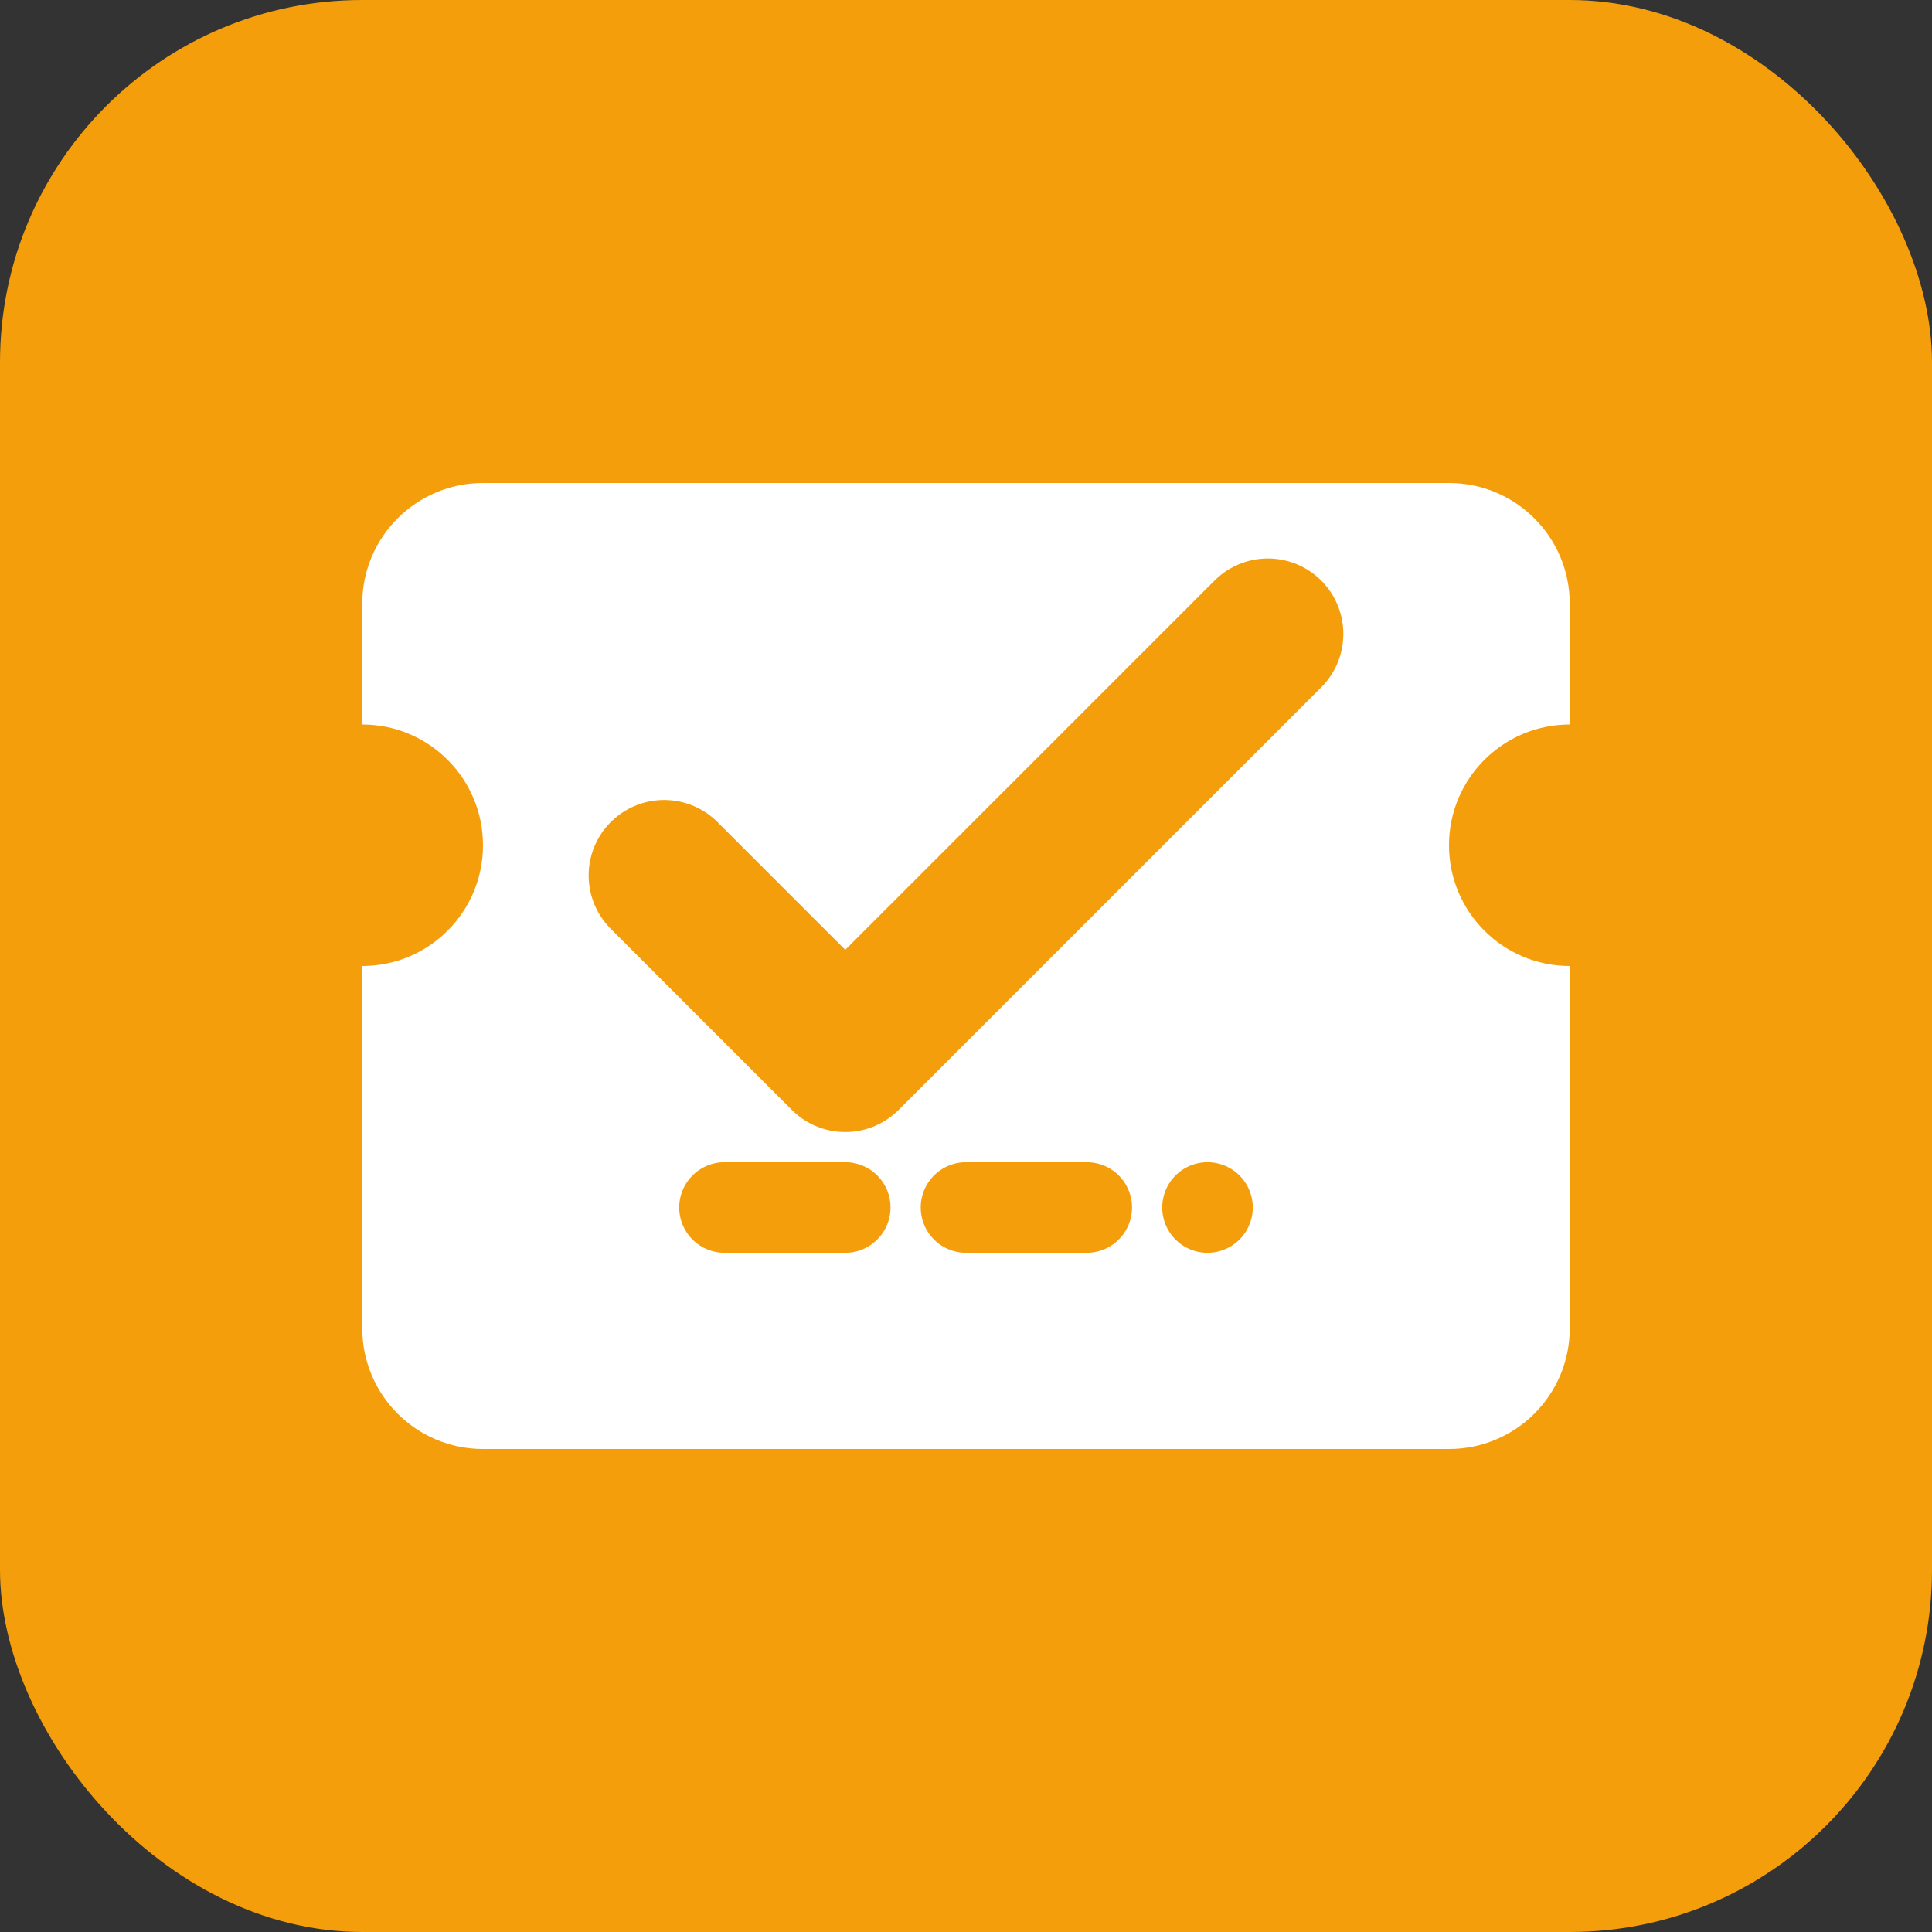
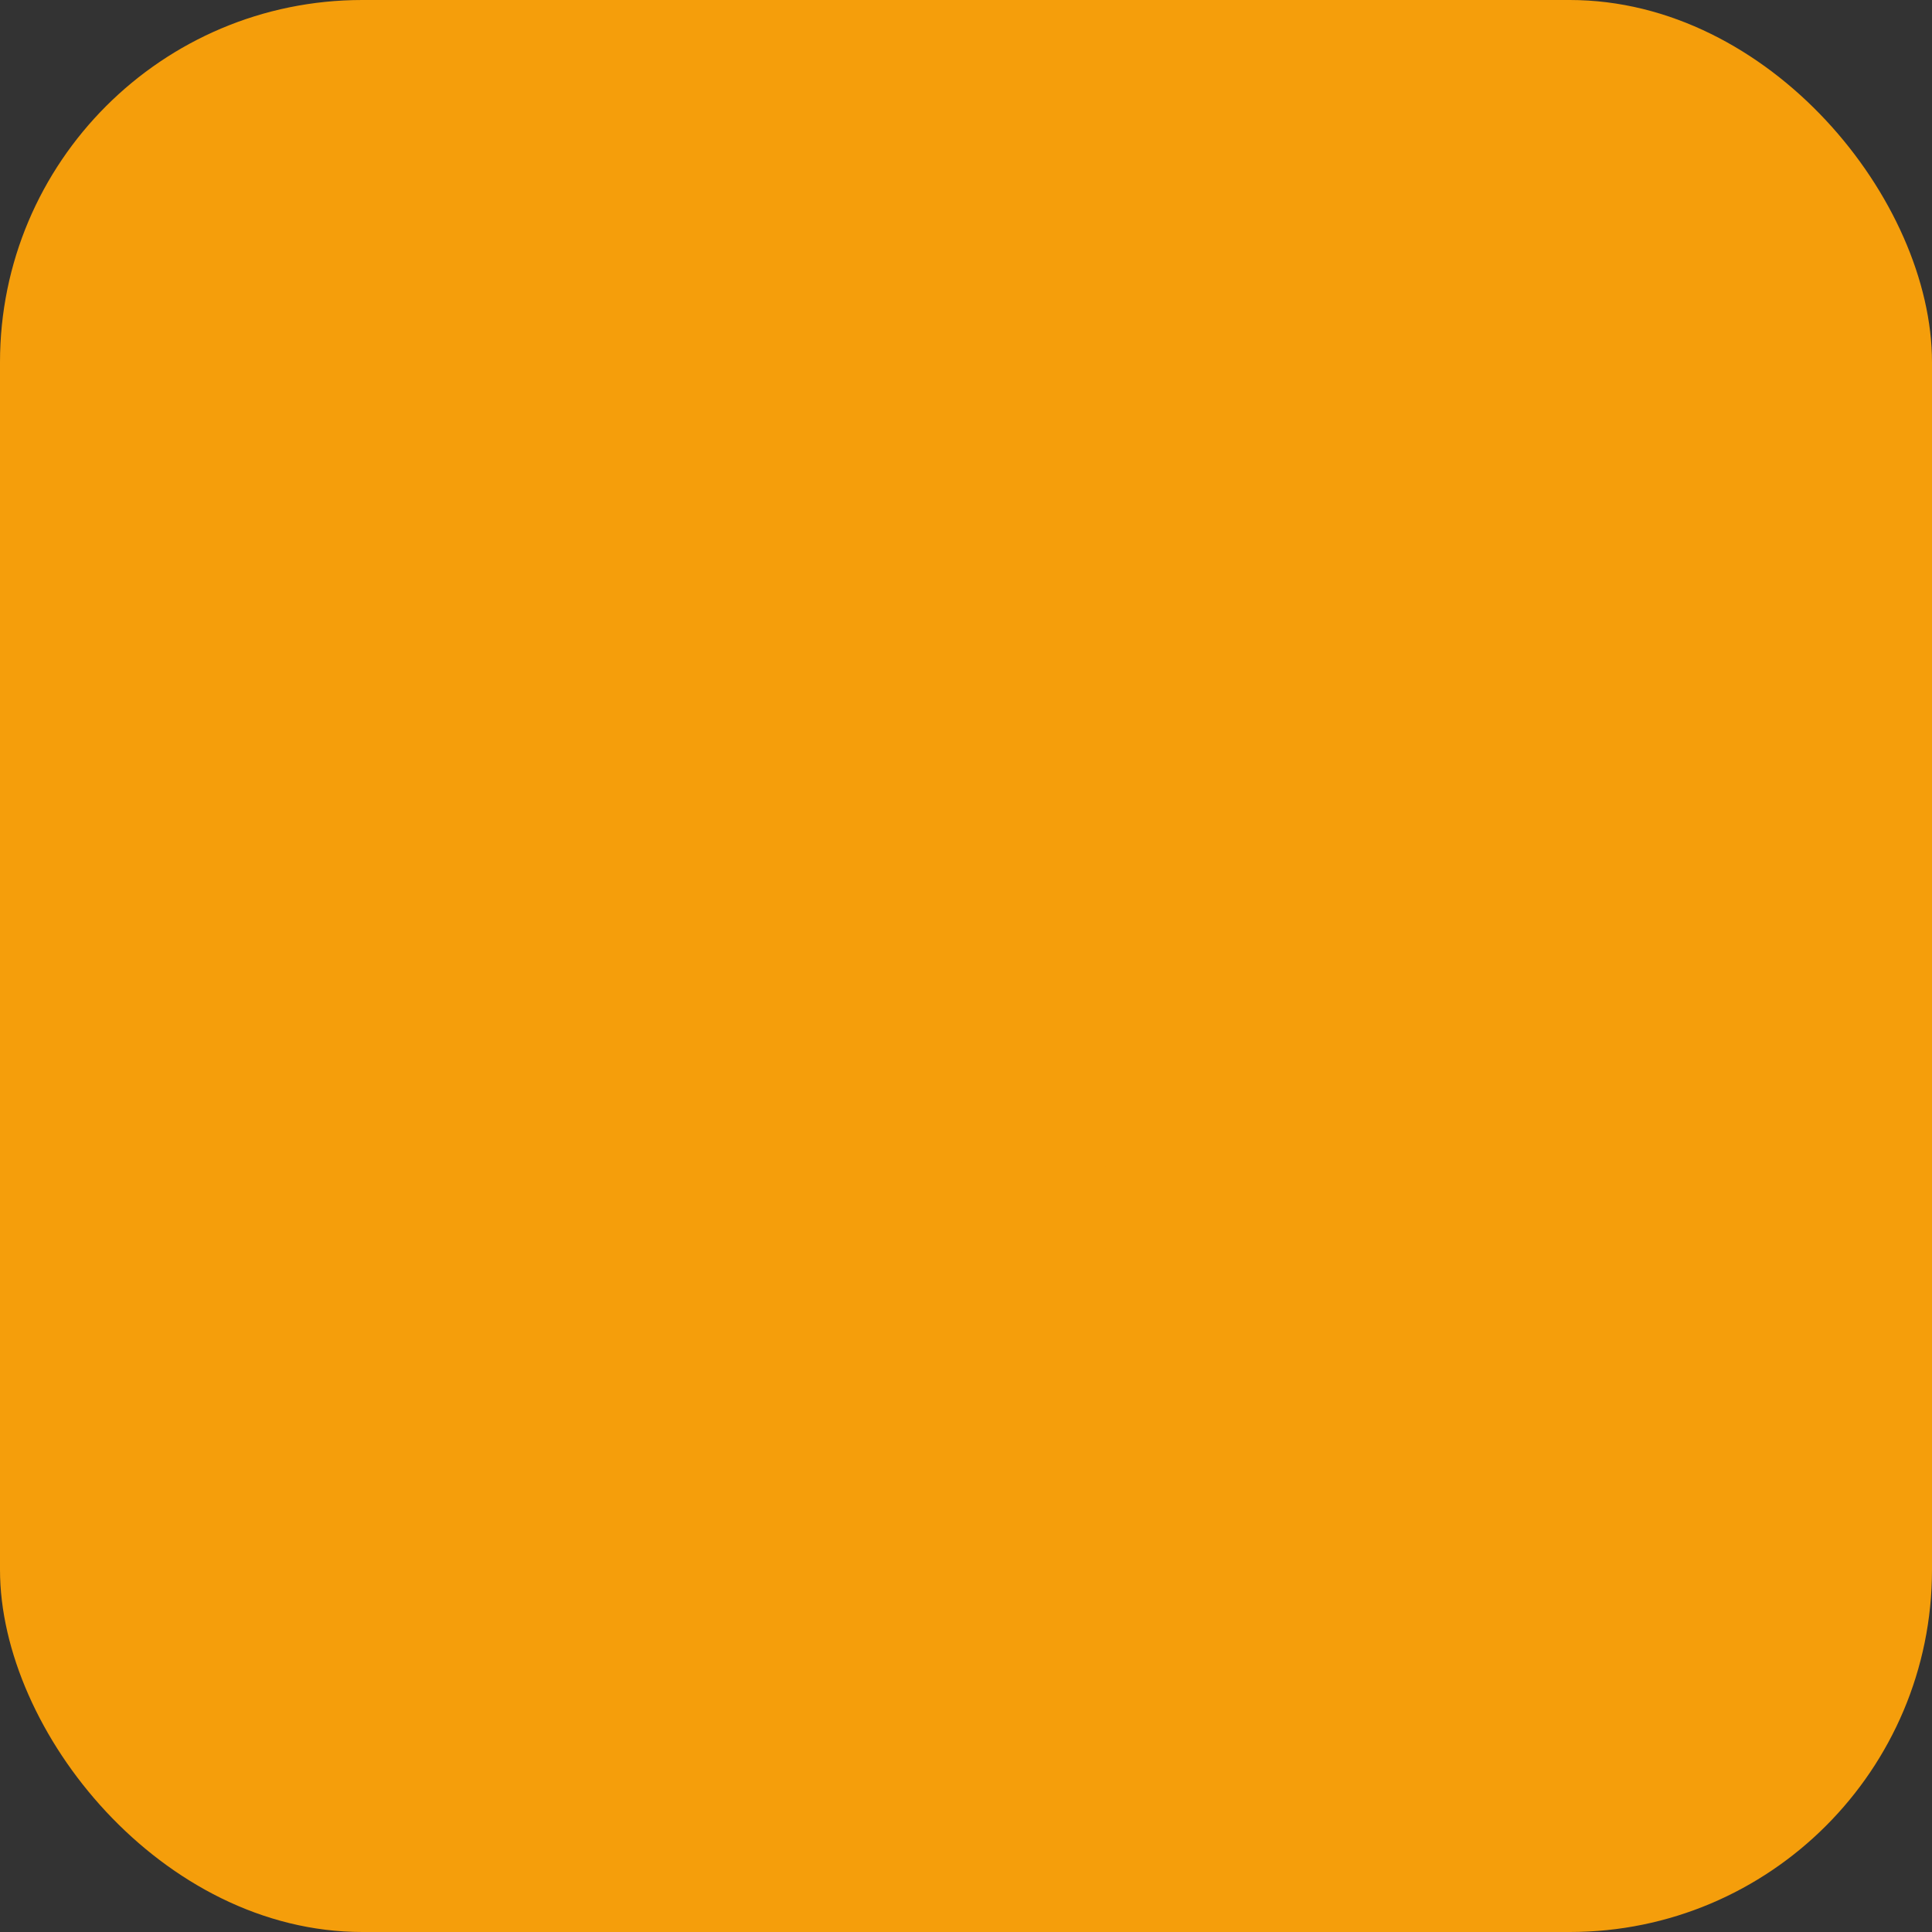
<svg xmlns="http://www.w3.org/2000/svg" viewBox="0 0 32 32" fill="none">
  <rect x="0" y="0" width="32" height="32" fill="#333333" stroke="none" />
  <rect width="32" height="32" rx="6" fill="#F59E0B" />
-   <path d="M6 10C6 8.895 6.895 8 8 8H24C25.105 8 26 8.895 26 10V12C24.895 12 24 12.895 24 14C24 15.105 24.895 16 26 16V22C26 23.105 25.105 24 24 24H8C6.895 24 6 23.105 6 22V16C7.105 16 8 15.105 8 14C8 12.895 7.105 12 6 12V10Z" fill="white" />
-   <path d="M11 14.5L14 17.5L21 10.5" stroke="#F59E0B" stroke-width="2.5" stroke-linecap="round" stroke-linejoin="round" />
  <line x1="12" y1="20" x2="20" y2="20" stroke="#F59E0B" stroke-width="1.5" stroke-dasharray="2 2" stroke-linecap="round" />
</svg>